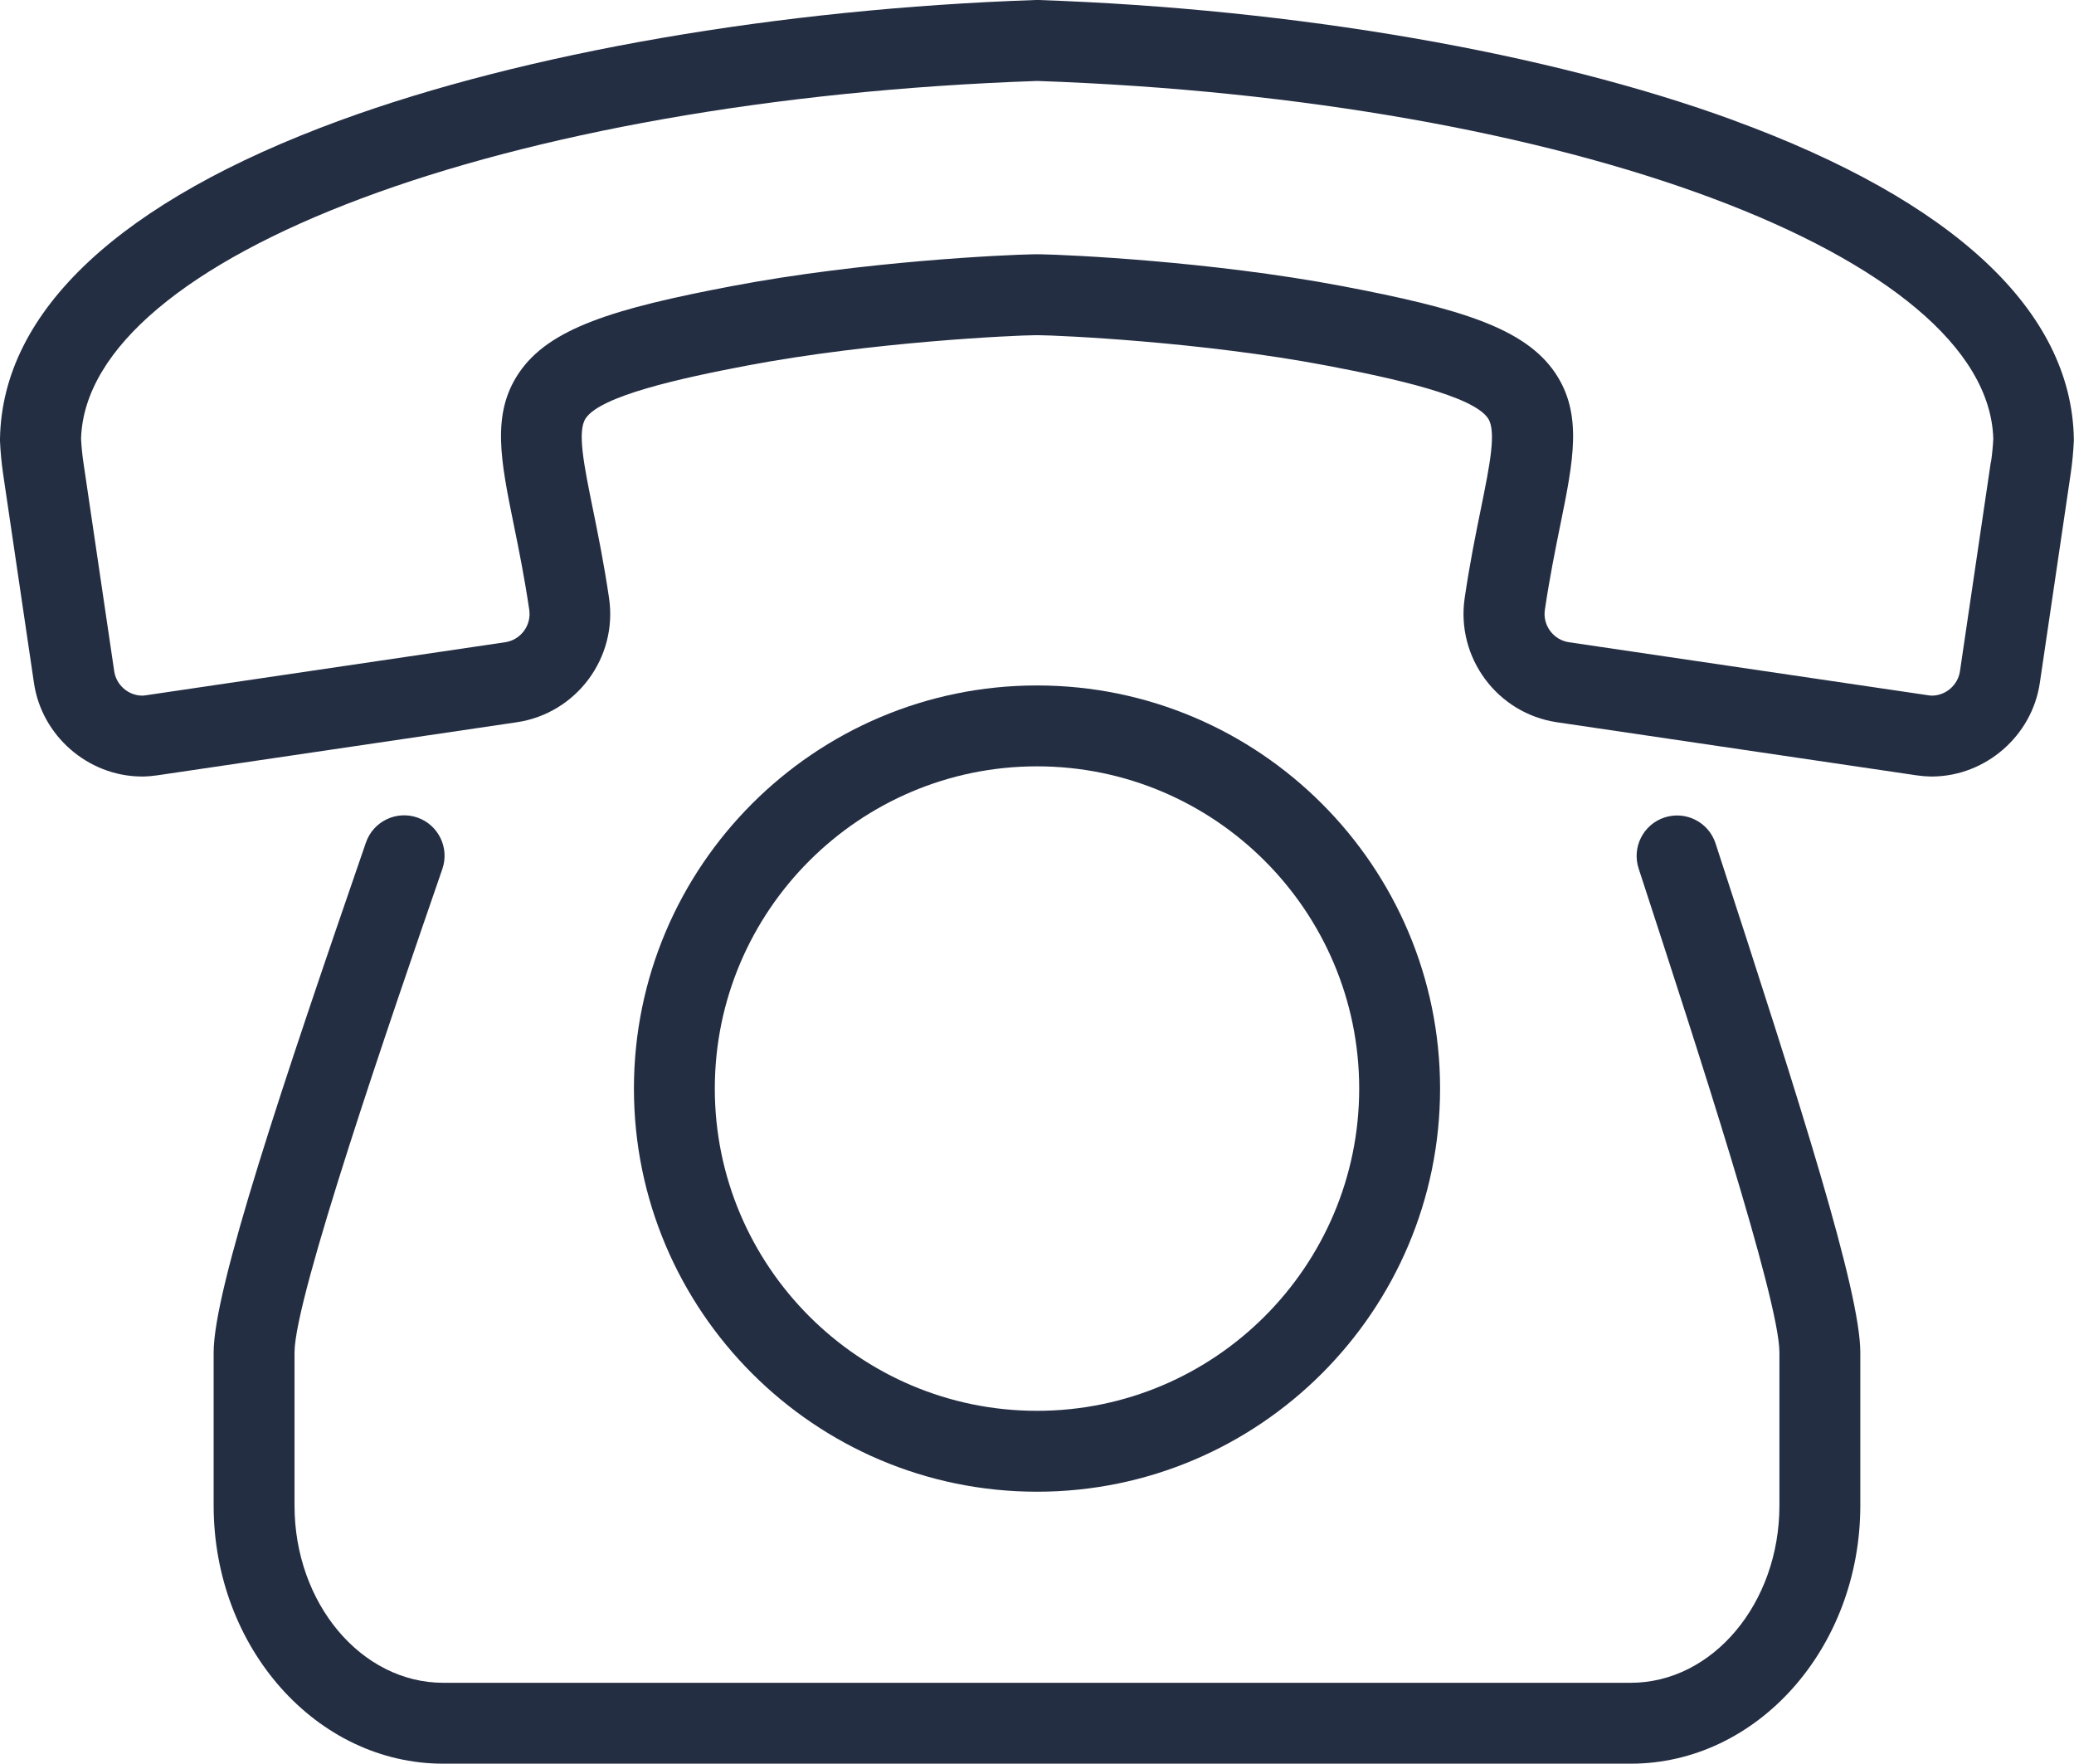
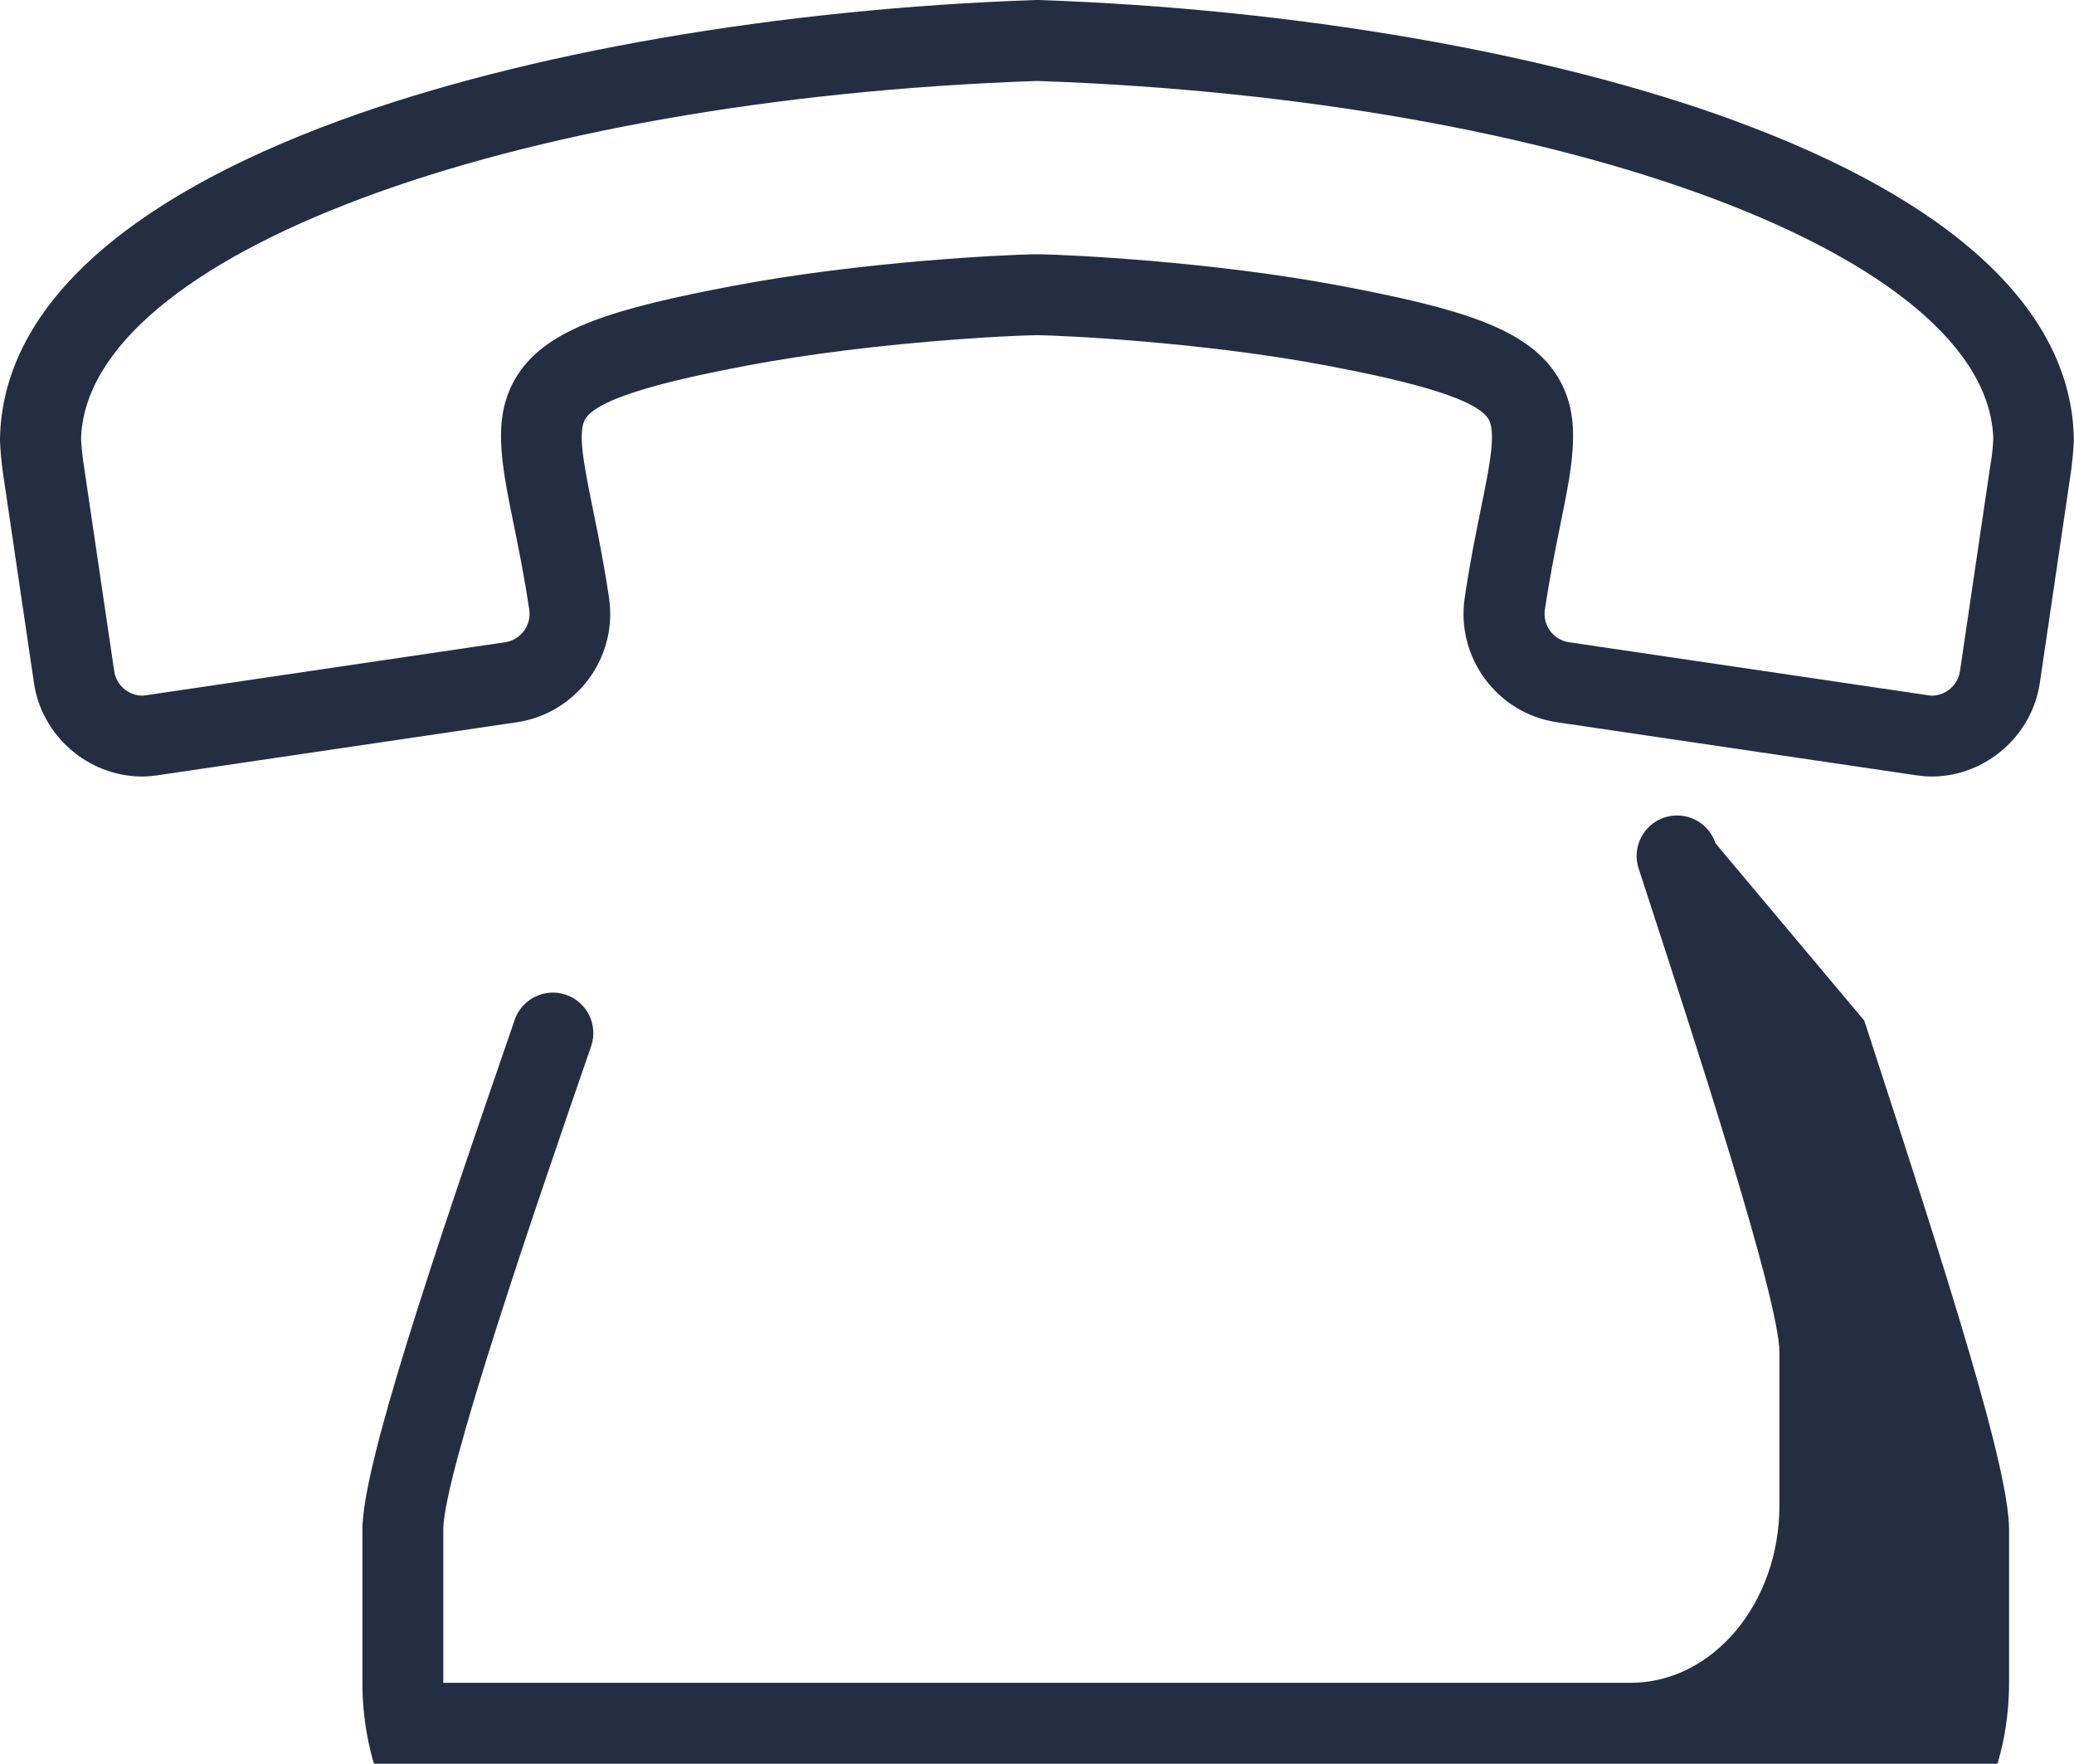
<svg xmlns="http://www.w3.org/2000/svg" id="_レイヤー_2" data-name="レイヤー 2" viewBox="0 0 359 305.25">
  <defs>
    <style>
      .cls-1 {
        fill: #242e43;
        stroke-width: 0px;
      }
    </style>
  </defs>
  <g id="_レイヤー_1-2" data-name="レイヤー 1">
    <g>
-       <path class="cls-1" d="M296.95,145.96c-1.2-3.68-5.15-5.68-8.83-4.48-3.67,1.2-5.68,5.15-4.48,8.83l.41,1.26c9.54,29.24,23.96,73.43,23.96,82.5v26.49c0,16.92-11.55,30.68-25.75,30.68H76.73c-14.2,0-25.75-13.76-25.75-30.68v-26.49c0-9.53,16.65-57.76,25.59-83.68,1.26-3.65-.68-7.64-4.33-8.9-3.65-1.26-7.64.68-8.9,4.33-14.42,41.78-26.36,77.26-26.36,88.25v26.49c0,24.64,17.83,44.68,39.75,44.68h205.53c21.92,0,39.75-20.04,39.75-44.68v-26.49c0-10.49-10.22-42.61-24.65-86.85l-.41-1.26Z" />
-       <path class="cls-1" d="M249.27,188.4c0-38.47-31.3-69.77-69.77-69.77s-69.77,31.3-69.77,69.77,31.3,69.77,69.77,69.77,69.77-31.3,69.77-69.77ZM123.73,188.4c0-30.75,25.02-55.77,55.77-55.77s55.77,25.02,55.77,55.77-25.02,55.77-55.77,55.77-55.77-25.02-55.77-55.77Z" />
+       <path class="cls-1" d="M296.95,145.96c-1.2-3.68-5.15-5.68-8.83-4.48-3.67,1.2-5.68,5.15-4.48,8.83l.41,1.26c9.54,29.24,23.96,73.43,23.96,82.5v26.49c0,16.92-11.55,30.68-25.75,30.68H76.73v-26.49c0-9.53,16.65-57.76,25.59-83.68,1.26-3.65-.68-7.64-4.33-8.9-3.65-1.26-7.64.68-8.9,4.33-14.42,41.78-26.36,77.26-26.36,88.25v26.49c0,24.64,17.83,44.68,39.75,44.68h205.53c21.92,0,39.75-20.04,39.75-44.68v-26.49c0-10.49-10.22-42.61-24.65-86.85l-.41-1.26Z" />
      <path class="cls-1" d="M300.08,20.82C268.08,9.11,224.22,1.52,179.74,0c-.16,0-.32,0-.48,0-44.48,1.52-88.34,9.11-120.35,20.82C20.78,34.78.41,53.82,0,75.9c0,.14,0,.29,0,.43.08,1.87.26,3.76.53,5.63l5.35,36.25c1.34,9.12,9.31,16.08,18.53,16.18.03,0,.12,0,.14,0,.04,0,.08,0,.12,0h.07c.79-.01,1.59-.08,2.45-.2l62.26-9.19c10.33-1.53,17.5-11.18,15.97-21.51-.88-5.98-1.9-10.99-2.8-15.42-1.53-7.51-2.74-13.45-1.24-15.67,2.61-3.89,16.29-6.92,27.92-9.13,21.74-4.12,46.33-5.23,49.95-5.26.07,0,.13,0,.2,0h.05c.07,0,.13,0,.2,0,3.62.03,28.21,1.13,49.95,5.26,11.63,2.21,25.31,5.24,27.92,9.13,1.49,2.23.29,8.16-1.24,15.67-.9,4.42-1.92,9.44-2.8,15.42-1.52,10.33,5.64,19.98,15.97,21.51l62.27,9.19c.85.12,1.66.19,2.4.2h.11s.08,0,.12,0c.03,0,.11,0,.14,0,9.22-.1,17.19-7.06,18.54-16.18l5.35-36.26h0c.27-1.84.45-3.73.54-5.62,0-.15,0-.29,0-.44-.41-22.08-20.78-41.12-58.92-55.07ZM344.61,79.91l-5.35,36.26c-.35,2.37-2.41,4.18-4.79,4.22h-.06c-.11,0-.29-.01-.57-.05l-62.26-9.19c-2.7-.4-4.57-2.92-4.17-5.62.83-5.6,1.81-10.42,2.67-14.67,2.27-11.14,3.9-19.18-.85-26.27-5.25-7.82-16.55-11.21-36.93-15.08-22.57-4.28-47.38-5.42-52.17-5.5-.12,0-.23,0-.35,0h-.54c-.11,0-.23,0-.34,0-4.77.08-29.6,1.21-52.18,5.5-20.38,3.87-31.68,7.26-36.93,15.08-4.76,7.09-3.12,15.13-.85,26.27.87,4.25,1.84,9.07,2.67,14.67.4,2.7-1.47,5.22-4.17,5.62l-62.25,9.19c-.28.04-.47.05-.62.05h-.02c-2.38-.05-4.43-1.85-4.78-4.22l-5.35-36.25c-.19-1.31-.32-2.65-.39-3.97.9-31.59,73.46-58.76,165.5-61.94,92.04,3.19,164.6,30.36,165.5,61.94-.07,1.34-.2,2.67-.39,3.97ZM351.53,80.93h0,0Z" />
    </g>
  </g>
</svg>